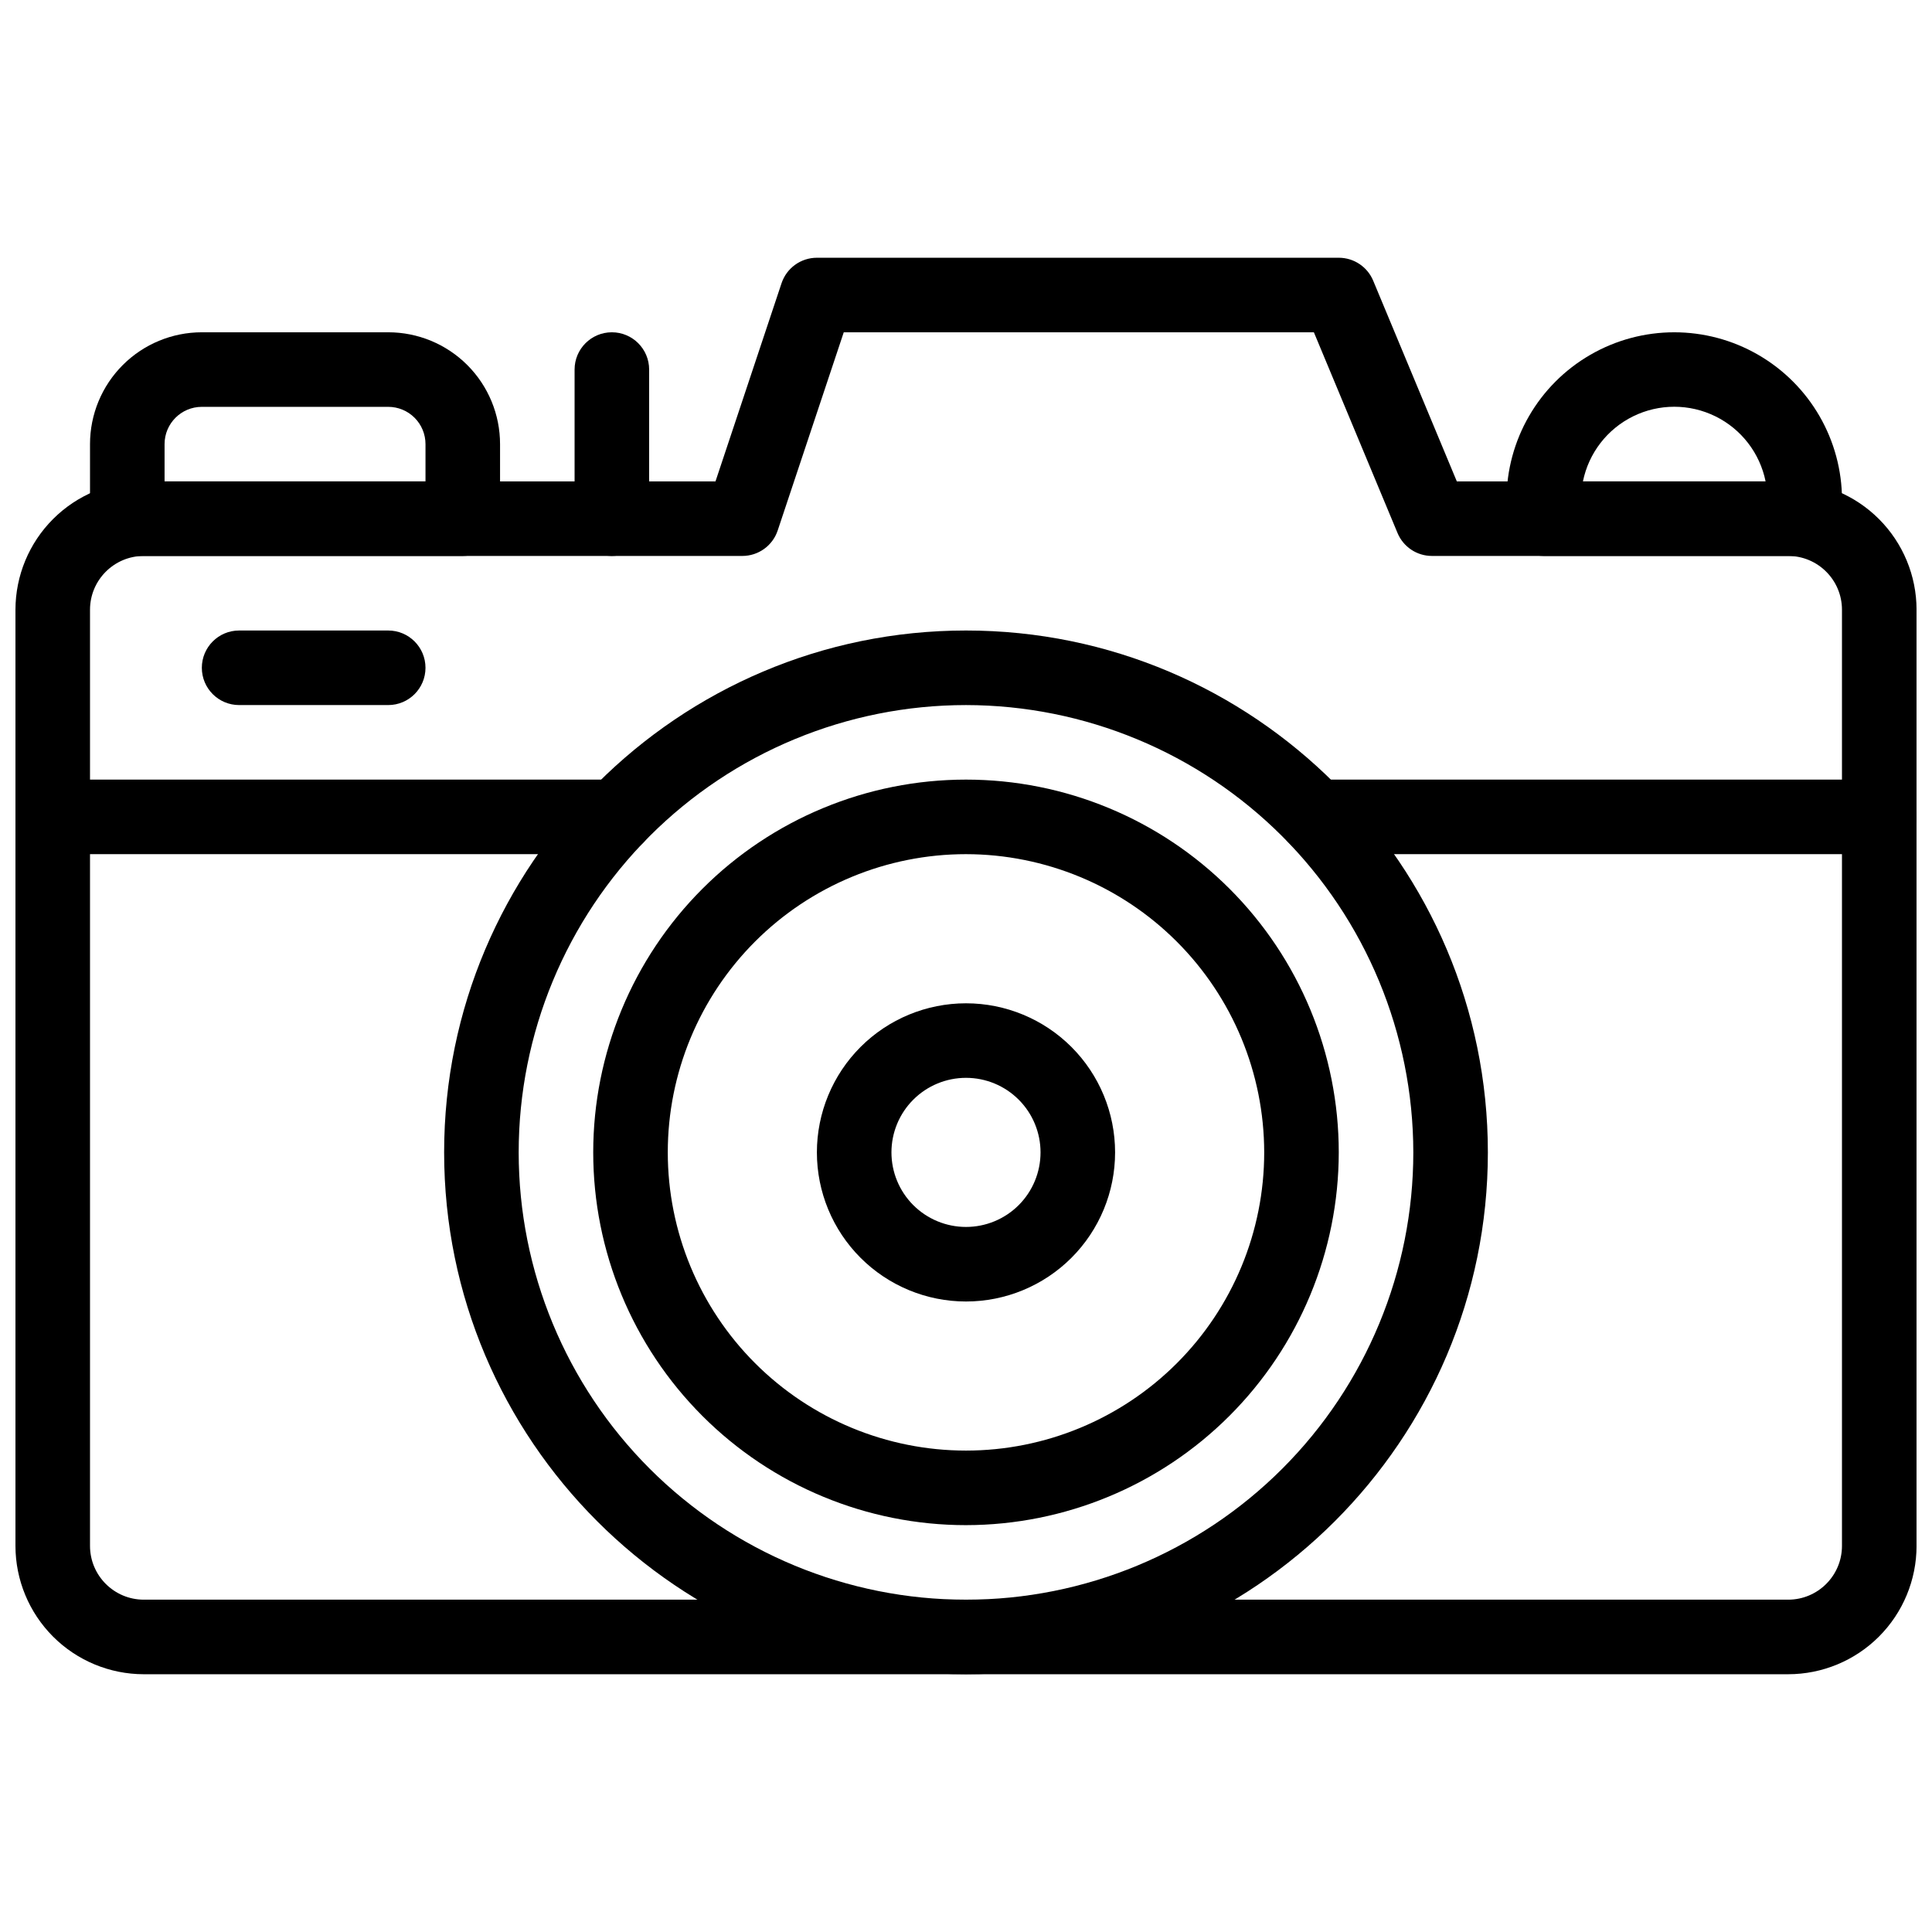
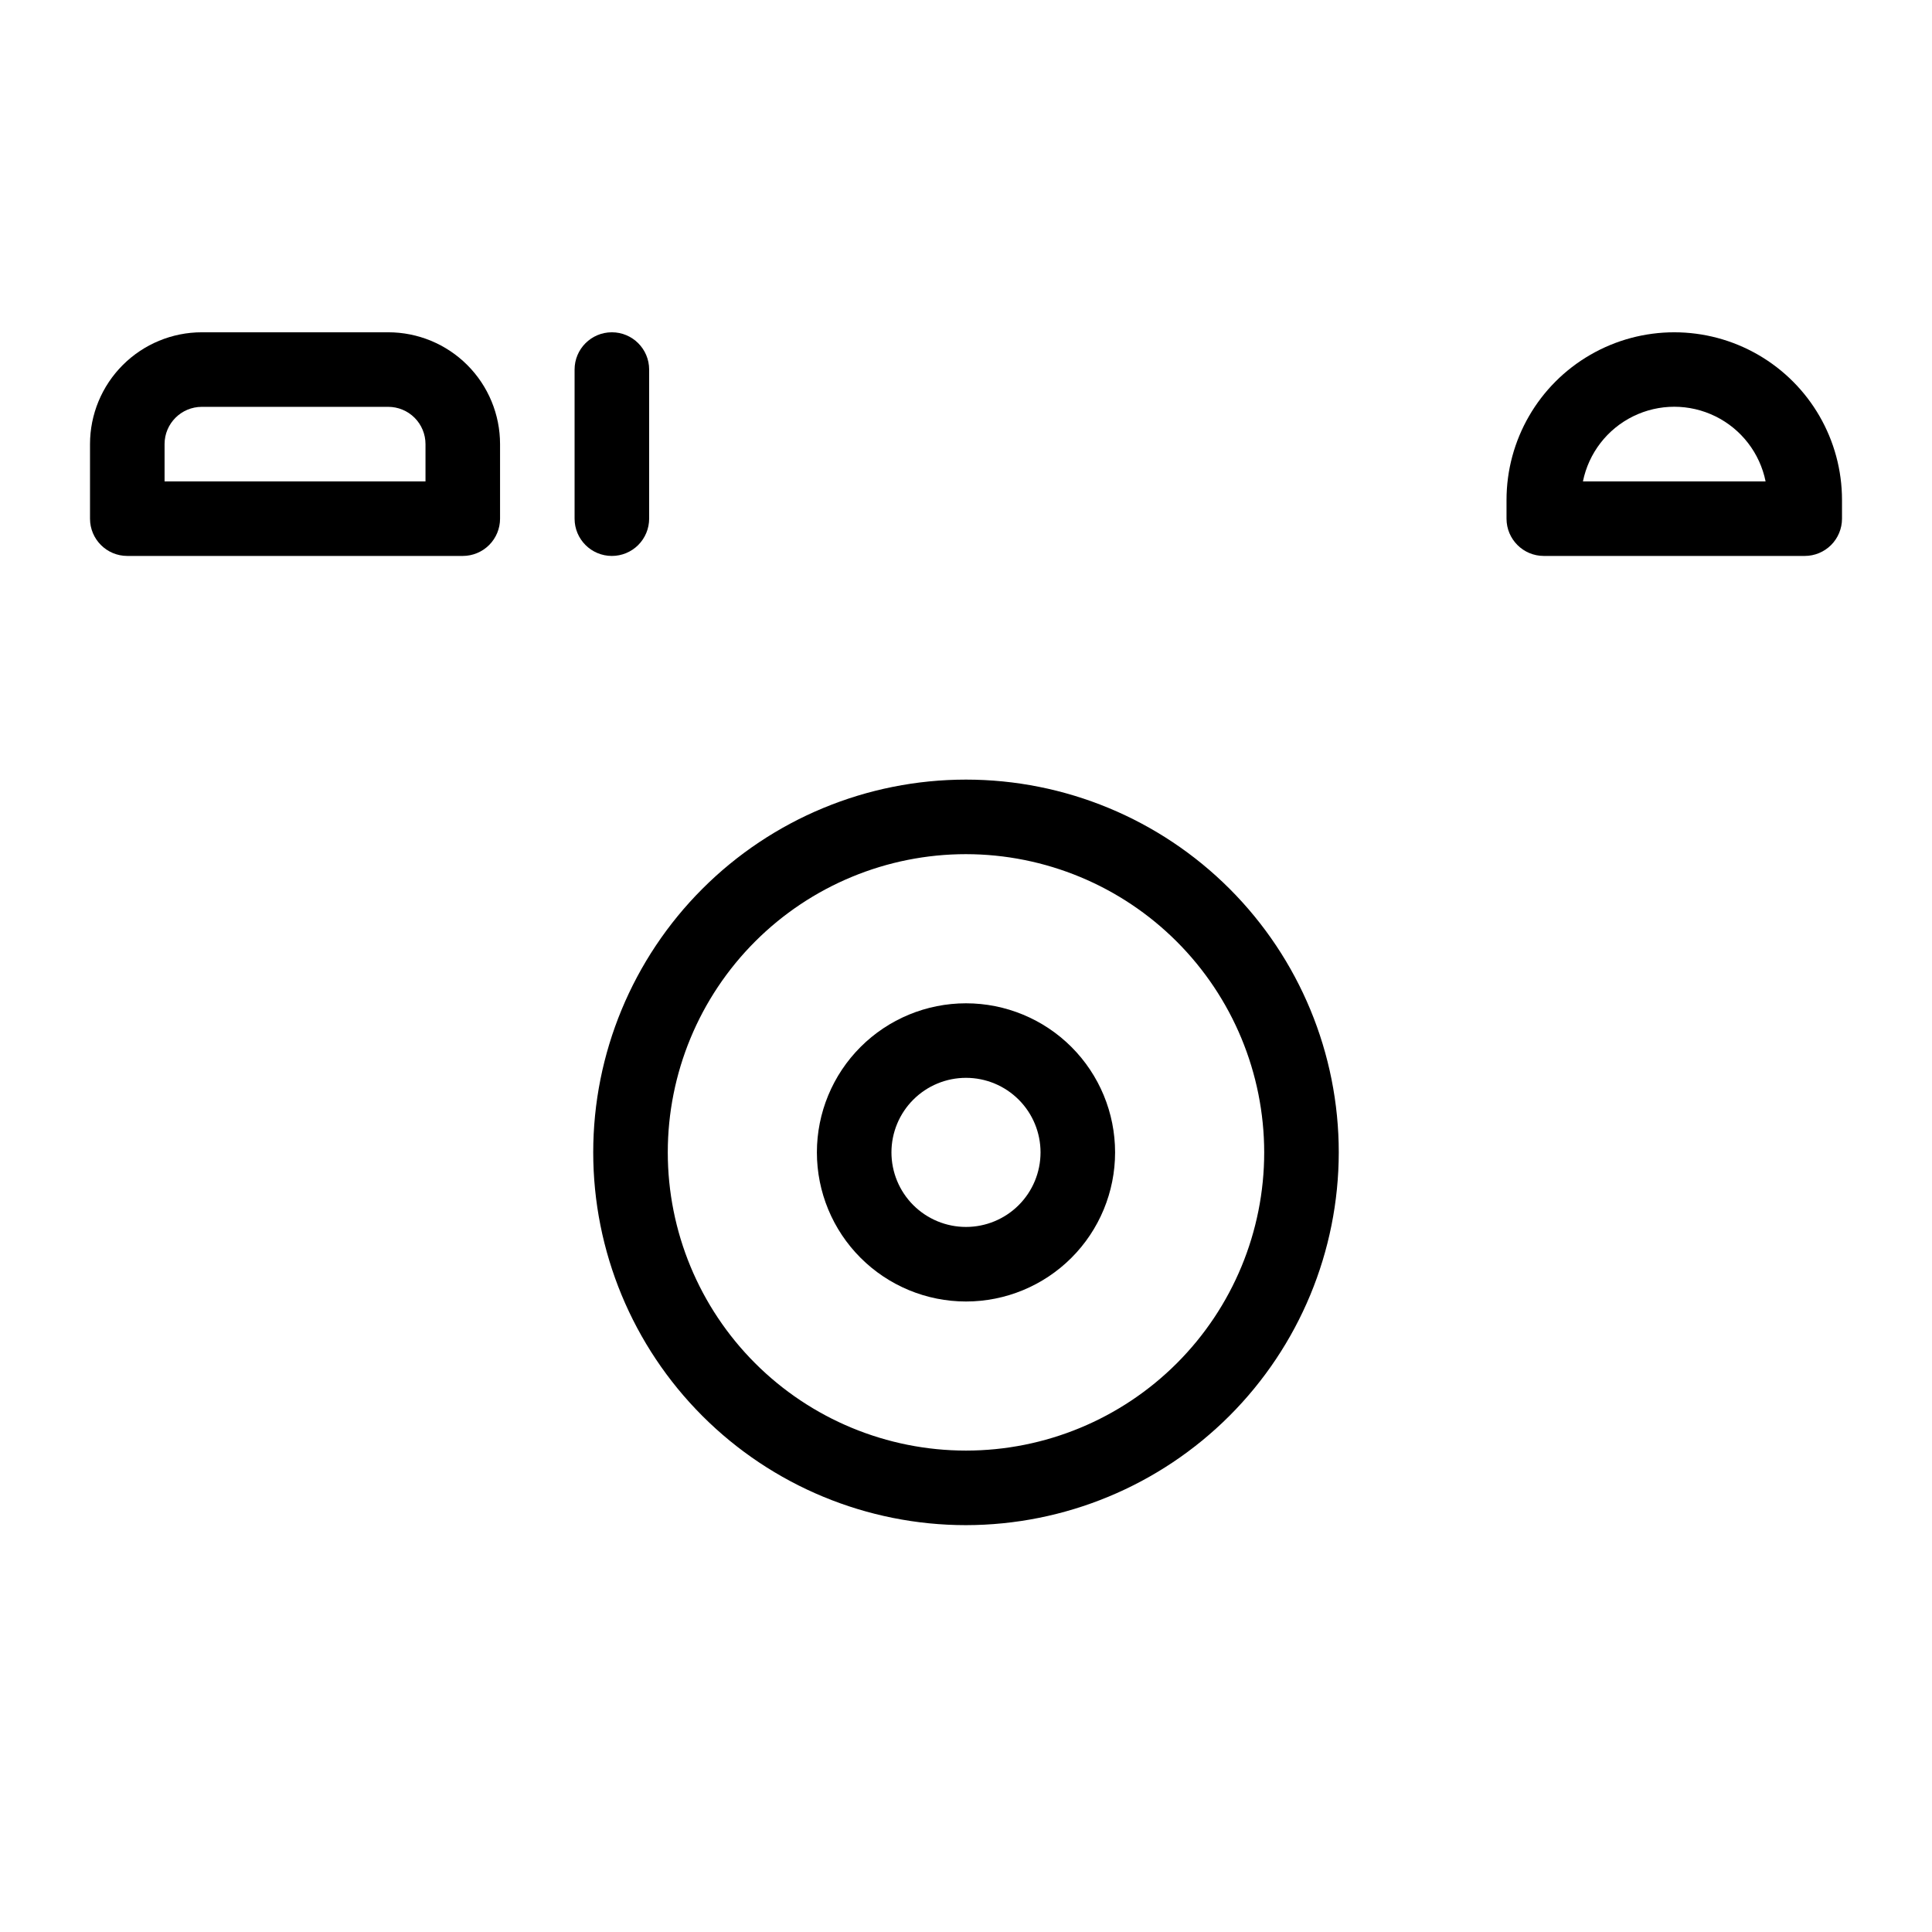
<svg xmlns="http://www.w3.org/2000/svg" width="800px" height="800px" version="1.1" viewBox="144 144 512 512">
  <defs>
    <clipPath id="c">
      <path d="m148.09 212h503.81v376h-503.81z" />
    </clipPath>
    <clipPath id="b">
      <path d="m482 350h169.9v21h-169.9z" />
    </clipPath>
    <clipPath id="a">
-       <path d="m148.09 350h169.91v21h-169.91z" />
-     </clipPath>
+       </clipPath>
  </defs>
  <g clip-path="url(#c)">
-     <path d="m617.9 587.69h-435.8c-9.016-0.008-17.66-3.594-24.035-9.969-6.371-6.375-9.957-15.02-9.969-24.031v-248.11c0.012-9.016 3.598-17.656 9.969-24.031 6.375-6.375 15.02-9.961 24.035-9.969h151.51l17.504-52.516c1.344-4.035 5.121-6.758 9.375-6.758h138.3c3.988 0 7.582 2.394 9.117 6.074l22.168 53.199h87.832c9.012 0.008 17.656 3.594 24.031 9.969s9.961 15.016 9.969 24.031v248.11c-0.008 9.012-3.594 17.656-9.969 24.031s-15.02 9.961-24.031 9.969zm-435.8-296.36c-7.863 0.012-14.234 6.383-14.246 14.246v248.11c0.012 7.863 6.383 14.234 14.246 14.242h435.8c7.863-0.008 14.234-6.379 14.242-14.242v-248.11c-0.008-7.863-6.379-14.234-14.242-14.246h-94.422c-3.984 0.004-7.582-2.394-9.117-6.074l-22.168-53.195h-124.59l-17.504 52.516c-1.344 4.035-5.121 6.758-9.375 6.754z" />
-   </g>
+     </g>
  <path d="m622.27 291.33h-69.148c-5.457 0-9.879-4.422-9.879-9.875v-4.941c0-15.883 8.473-30.559 22.227-38.496 13.754-7.941 30.699-7.941 44.453 0 13.754 7.938 22.227 22.613 22.227 38.496v4.941c0 2.617-1.039 5.129-2.891 6.984-1.855 1.852-4.367 2.891-6.988 2.891zm-58.777-19.754h48.406c-1.523-7.504-6.438-13.875-13.309-17.25-6.871-3.379-14.918-3.379-21.789 0-6.867 3.375-11.785 9.746-13.309 17.25z" />
  <path d="m266.64 291.33h-88.906c-5.457 0-9.879-4.422-9.879-9.875v-19.758c0-7.859 3.121-15.398 8.68-20.957 5.559-5.559 13.094-8.68 20.957-8.68h49.395-0.004c7.859 0 15.398 3.121 20.957 8.68 5.559 5.559 8.68 13.098 8.68 20.957v19.758c0 2.617-1.039 5.129-2.894 6.984-1.852 1.852-4.363 2.891-6.984 2.891zm-79.027-19.754h69.148v-9.879c0-2.621-1.039-5.133-2.894-6.988-1.852-1.852-4.363-2.891-6.984-2.891h-49.391c-5.457 0-9.879 4.422-9.879 9.879z" />
  <path d="m306.15 291.33c-5.457 0-9.879-4.422-9.879-9.875v-39.516c0-5.457 4.422-9.879 9.879-9.879 5.457 0 9.879 4.422 9.879 9.879v39.516c0 2.617-1.043 5.129-2.894 6.984-1.852 1.852-4.363 2.891-6.984 2.891z" />
-   <path d="m400 587.69c-76.262 0-138.3-62.039-138.3-138.3s62.039-138.3 138.3-138.3 138.3 62.039 138.3 138.3c0 76.266-62.039 138.3-138.3 138.3zm0-256.84c-31.441 0-61.594 12.488-83.824 34.723-22.23 22.23-34.719 52.383-34.719 83.82 0 31.441 12.488 61.594 34.719 83.824 22.23 22.23 52.383 34.719 83.824 34.719 31.438 0 61.59-12.488 83.82-34.719 22.23-22.23 34.723-52.383 34.723-83.824-0.035-31.43-12.535-61.559-34.758-83.785-22.227-22.223-52.355-34.723-83.785-34.758z" />
  <path d="m400 548.18c-26.203 0-51.328-10.41-69.855-28.938-18.523-18.523-28.934-43.652-28.934-69.852s10.41-51.324 28.934-69.852c18.527-18.527 43.652-28.934 69.855-28.934 26.199 0 51.324 10.406 69.852 28.934 18.523 18.527 28.934 43.652 28.934 69.852-0.027 26.191-10.445 51.301-28.965 69.82-18.52 18.52-43.633 28.938-69.82 28.969zm0-177.82c-20.961 0-41.062 8.324-55.883 23.145-14.82 14.824-23.148 34.926-23.148 55.883 0 20.961 8.328 41.062 23.148 55.883 14.82 14.82 34.922 23.148 55.883 23.148 20.957 0 41.059-8.328 55.879-23.148 14.824-14.82 23.148-34.922 23.148-55.883-0.023-20.953-8.355-41.039-23.172-55.855-14.816-14.816-34.906-23.148-55.855-23.172z" />
  <path d="m400 488.91c-10.48 0-20.531-4.164-27.941-11.574-7.41-7.41-11.574-17.461-11.574-27.941s4.164-20.531 11.574-27.941c7.41-7.41 17.461-11.57 27.941-11.57 10.477 0 20.527 4.16 27.941 11.57 7.41 7.41 11.57 17.461 11.57 27.941s-4.16 20.531-11.57 27.941c-7.414 7.41-17.465 11.574-27.941 11.574zm0-59.273c-5.242 0-10.266 2.082-13.973 5.789-3.703 3.703-5.785 8.73-5.785 13.969 0 5.242 2.082 10.266 5.785 13.973 3.707 3.703 8.73 5.785 13.973 5.785 5.238 0 10.266-2.082 13.969-5.785 3.707-3.707 5.785-8.73 5.785-13.973 0-5.238-2.078-10.266-5.785-13.969-3.703-3.707-8.73-5.789-13.969-5.789z" />
  <g clip-path="url(#b)">
-     <path d="m642.02 370.36h-149.36c-5.457 0-9.879-4.422-9.879-9.879s4.422-9.879 9.879-9.879h149.36c5.457 0 9.879 4.422 9.879 9.879s-4.422 9.879-9.879 9.879z" />
-   </g>
+     </g>
  <g clip-path="url(#a)">
    <path d="m307.34 370.36h-149.36c-5.457 0-9.879-4.422-9.879-9.879s4.422-9.879 9.879-9.879h149.36c5.457 0 9.879 4.422 9.879 9.879s-4.422 9.879-9.879 9.879z" />
  </g>
-   <path d="m246.88 330.85h-39.512c-5.457 0-9.879-4.422-9.879-9.879 0-5.453 4.422-9.879 9.879-9.879h39.516-0.004c5.457 0 9.879 4.426 9.879 9.879 0 5.457-4.422 9.879-9.879 9.879z" />
</svg>